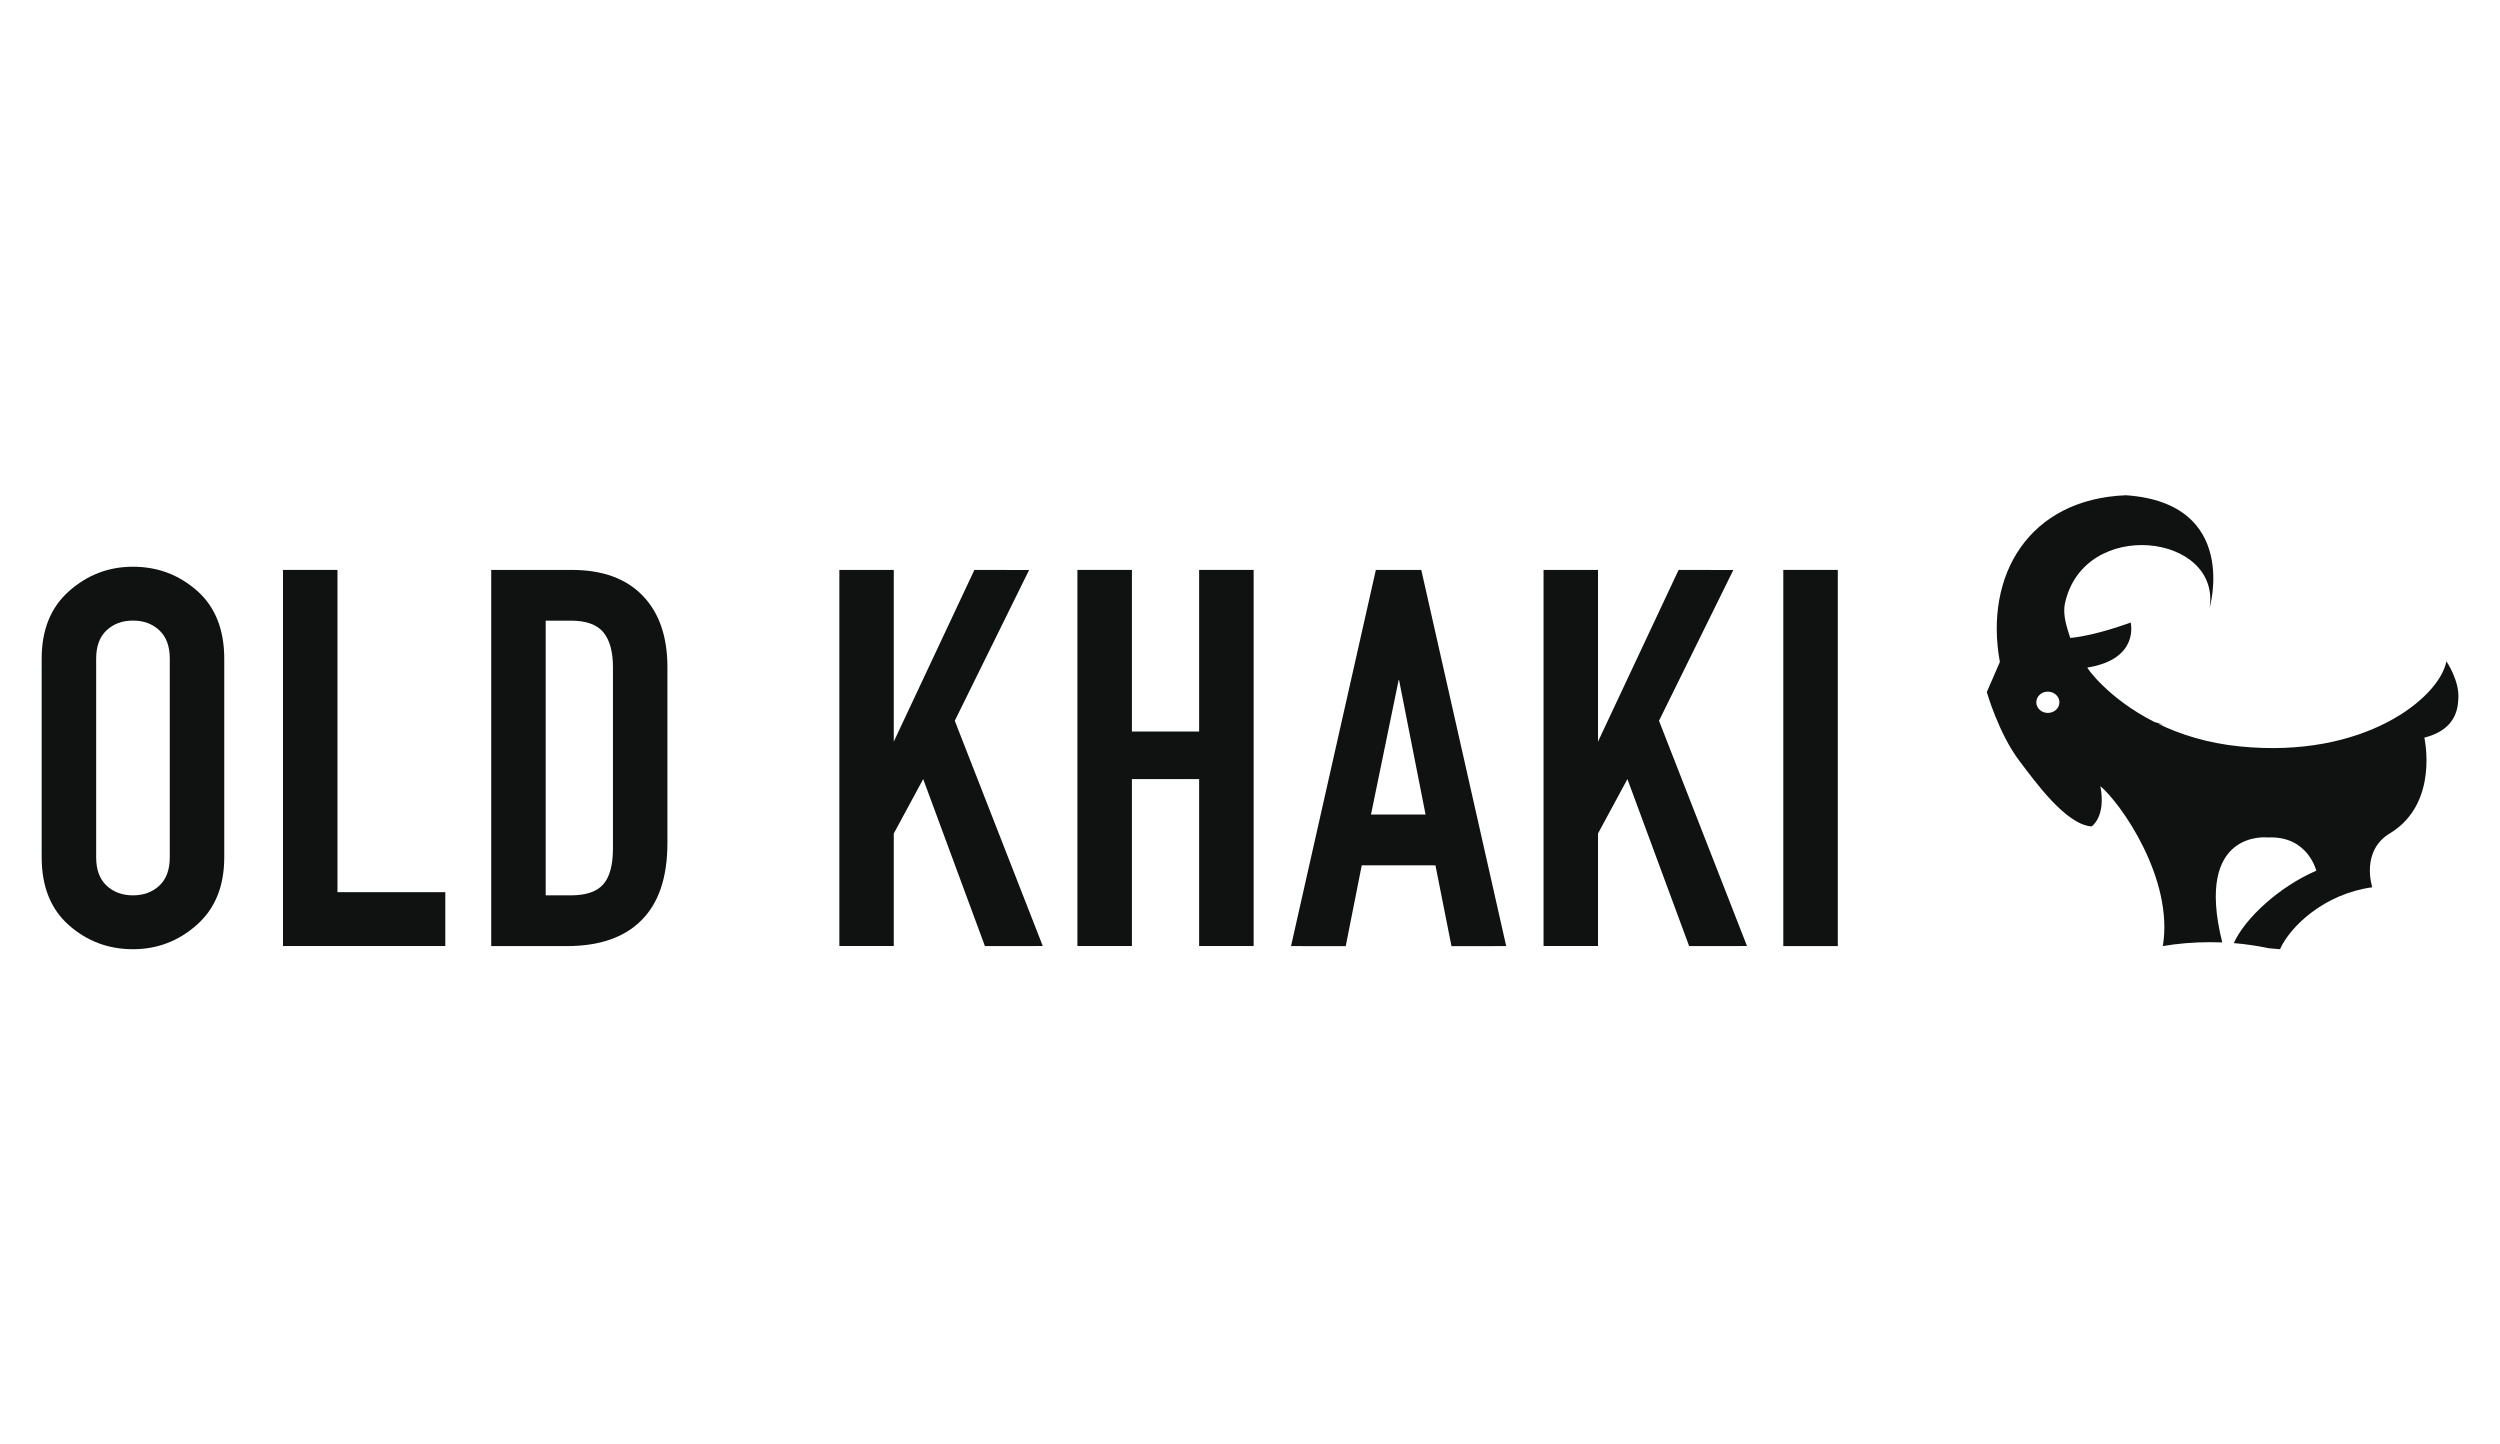
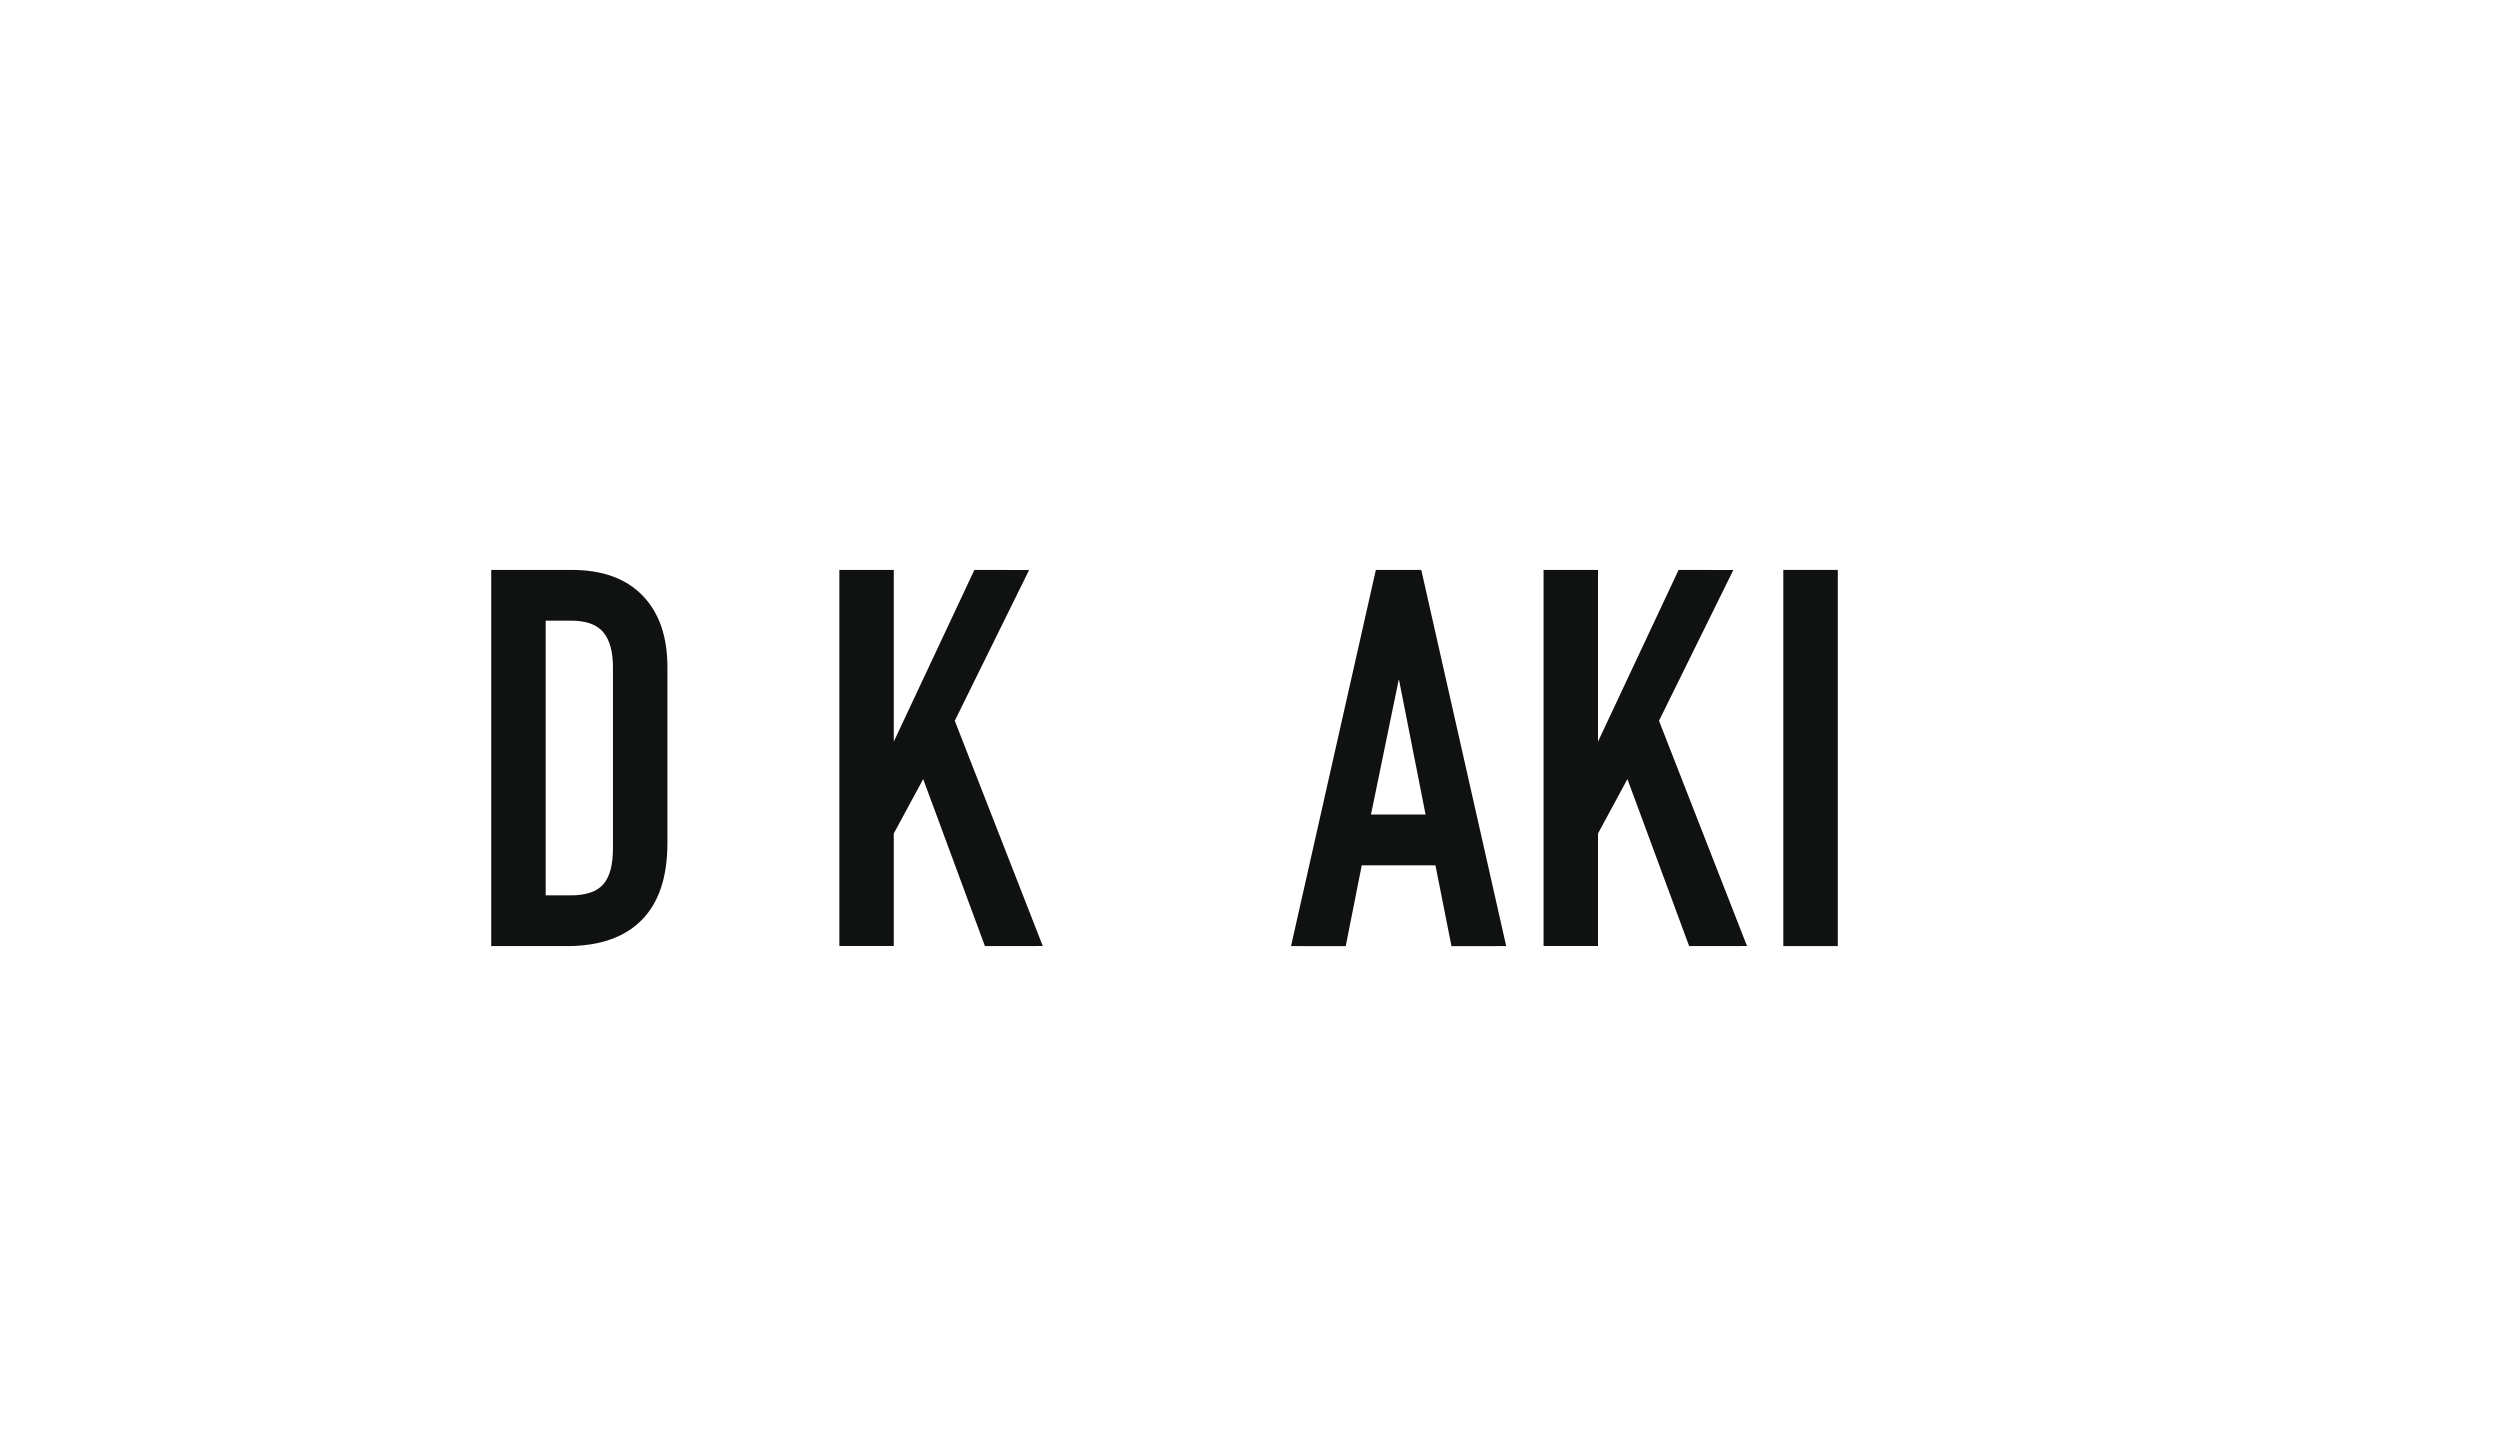
<svg xmlns="http://www.w3.org/2000/svg" width="90" height="52" viewBox="0 0 90 52" fill="none">
  <g clip-path="url(#clip0_2362_32244)">
-     <path d="M74.139 25.282C74.139 25.494 73.954 25.665 73.722 25.665C73.492 25.665 73.307 25.494 73.307 25.282C73.307 25.07 73.492 24.899 73.722 24.899C73.951 24.899 74.139 25.07 74.139 25.282ZM76.534 17.829C73.036 17.966 71.427 20.711 71.995 23.831L71.525 24.915C71.525 24.915 71.953 26.415 72.706 27.402C73.234 28.096 74.366 29.692 75.297 29.751C75.297 29.751 75.823 29.419 75.614 28.302C76.343 28.909 78.264 31.631 77.862 34.059C78.395 33.967 78.967 33.919 79.566 33.919L80.001 33.927C78.98 29.835 81.646 30.149 81.646 30.149C83.084 30.08 83.386 31.345 83.386 31.345C82.025 31.932 80.808 33.08 80.416 33.952C80.857 33.988 81.277 34.052 81.669 34.136L82.079 34.172C82.45 33.348 83.674 32.179 85.402 31.942C85.402 31.942 84.961 30.618 86.069 29.98C87.814 28.894 87.276 26.555 87.276 26.555C88.01 26.369 88.472 25.945 88.498 25.18C88.559 24.517 88.07 23.808 88.07 23.808C87.817 25.124 85.115 27.323 80.635 26.871C79.462 26.754 78.485 26.438 77.697 26.057L77.892 26.093L77.555 25.989C75.892 25.147 75.119 24.037 75.145 24.032C77.037 23.729 76.704 22.41 76.704 22.41C76.704 22.41 75.451 22.884 74.528 22.966C74.405 22.568 74.248 22.139 74.34 21.716C75.018 18.609 79.973 19.206 79.545 21.895C79.547 21.895 80.646 18.114 76.534 17.829Z" fill="#101111" />
-     <path d="M1.5 23.711C1.5 22.67 1.83 21.859 2.49 21.277C3.15 20.693 3.915 20.402 4.787 20.402C5.671 20.402 6.439 20.691 7.094 21.267C7.746 21.843 8.073 22.66 8.073 23.711V30.863C8.073 31.904 7.743 32.715 7.083 33.297C6.424 33.881 5.658 34.172 4.787 34.172C3.902 34.172 3.134 33.883 2.48 33.307C1.827 32.73 1.5 31.914 1.5 30.863V23.711ZM3.462 30.863C3.462 31.307 3.585 31.646 3.835 31.881C4.086 32.115 4.403 32.233 4.787 32.233C5.171 32.233 5.488 32.115 5.738 31.881C5.988 31.646 6.112 31.307 6.112 30.863V23.711C6.112 23.267 5.988 22.928 5.738 22.693C5.488 22.458 5.171 22.341 4.787 22.341C4.403 22.341 4.086 22.458 3.835 22.693C3.585 22.928 3.462 23.267 3.462 23.711V30.863Z" fill="#101111" />
-     <path d="M10.188 20.517H12.149V32.118H16.031V34.057H10.188V20.517Z" fill="#101111" />
    <path d="M17.684 20.517H20.586C21.687 20.517 22.538 20.826 23.133 21.441C23.729 22.055 24.027 22.915 24.027 24.017V30.35C24.027 31.58 23.716 32.506 23.094 33.128C22.473 33.751 21.579 34.059 20.413 34.059H17.684V20.517ZM19.645 32.233H20.547C21.099 32.233 21.488 32.1 21.72 31.832C21.952 31.567 22.066 31.136 22.066 30.539V24.017C22.066 23.458 21.95 23.04 21.72 22.762C21.491 22.484 21.099 22.343 20.547 22.343H19.645V32.233Z" fill="#101111" />
    <path d="M30.217 20.517H32.176V26.698L35.078 20.517L37.048 20.52L34.372 25.948L37.54 34.057L35.457 34.059L33.235 28.047L32.176 30.006V34.057H30.217V20.517Z" fill="#101111" />
-     <path d="M38.787 20.517H40.749V26.335H43.169V20.517H45.131V34.057H43.169V28.047H40.749V34.057H38.787V20.517Z" fill="#101111" />
    <path d="M49.531 20.517H51.166L54.223 34.059L52.253 34.062L51.676 31.151H49.023L48.446 34.062L46.477 34.059L49.531 20.517ZM50.359 24.445L49.356 29.322H51.32L50.359 24.445Z" fill="#101111" />
    <path d="M55.568 20.517H57.528V26.698L60.43 20.517L62.4 20.52L59.724 25.948L62.892 34.057L60.809 34.059L58.587 28.047L57.528 30.006V34.057H55.568V20.517Z" fill="#101111" />
    <path d="M66.161 20.517H64.199V34.059H66.161V20.517Z" fill="#101111" />
  </g>
  <defs>
    <clipPath id="clip0_2362_32244">
      <rect width="87" height="16.343" fill="white" transform="translate(1.5 17.829)" />
    </clipPath>
  </defs>
</svg>